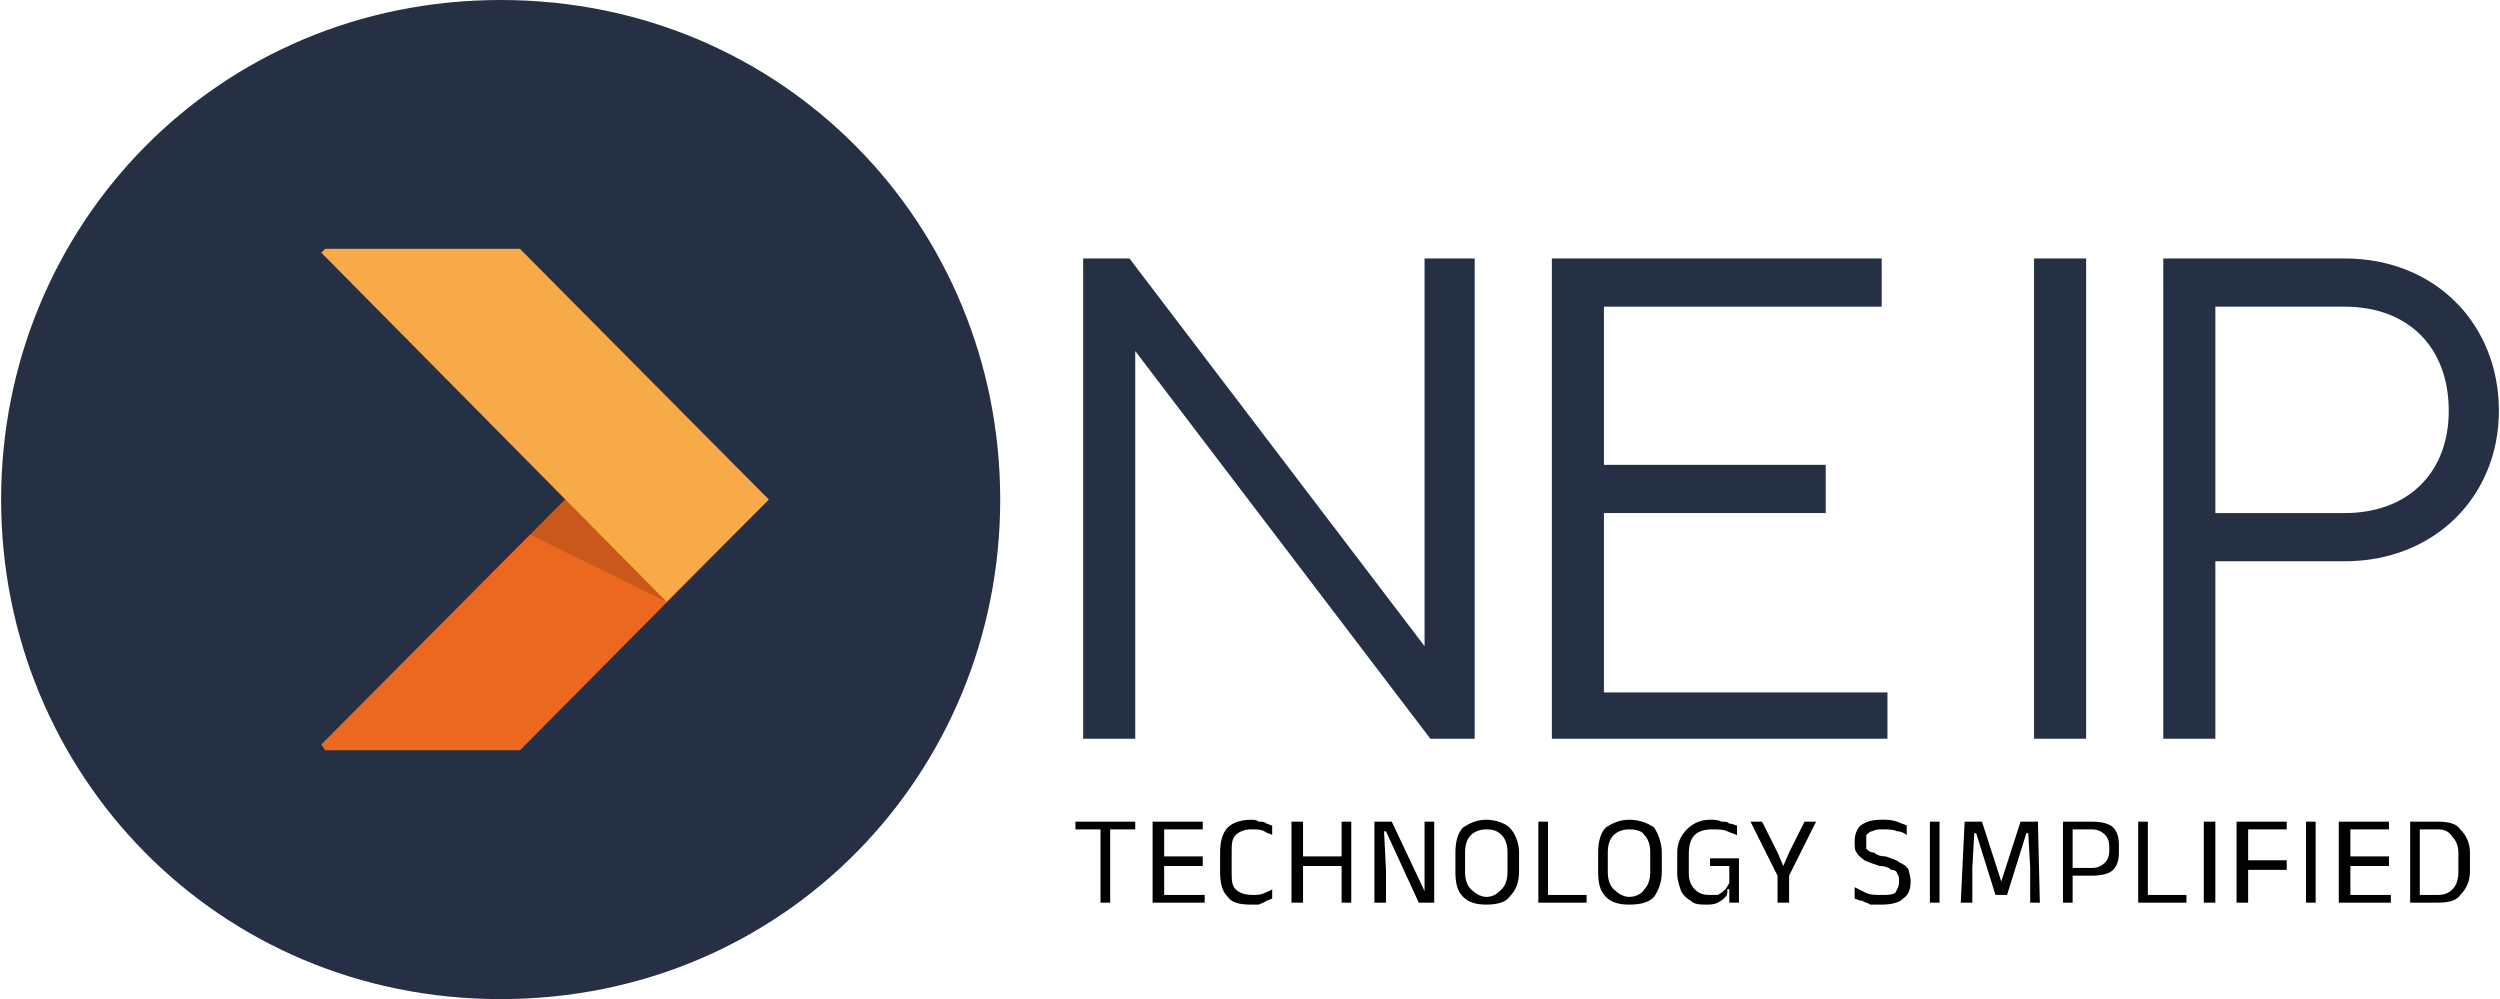
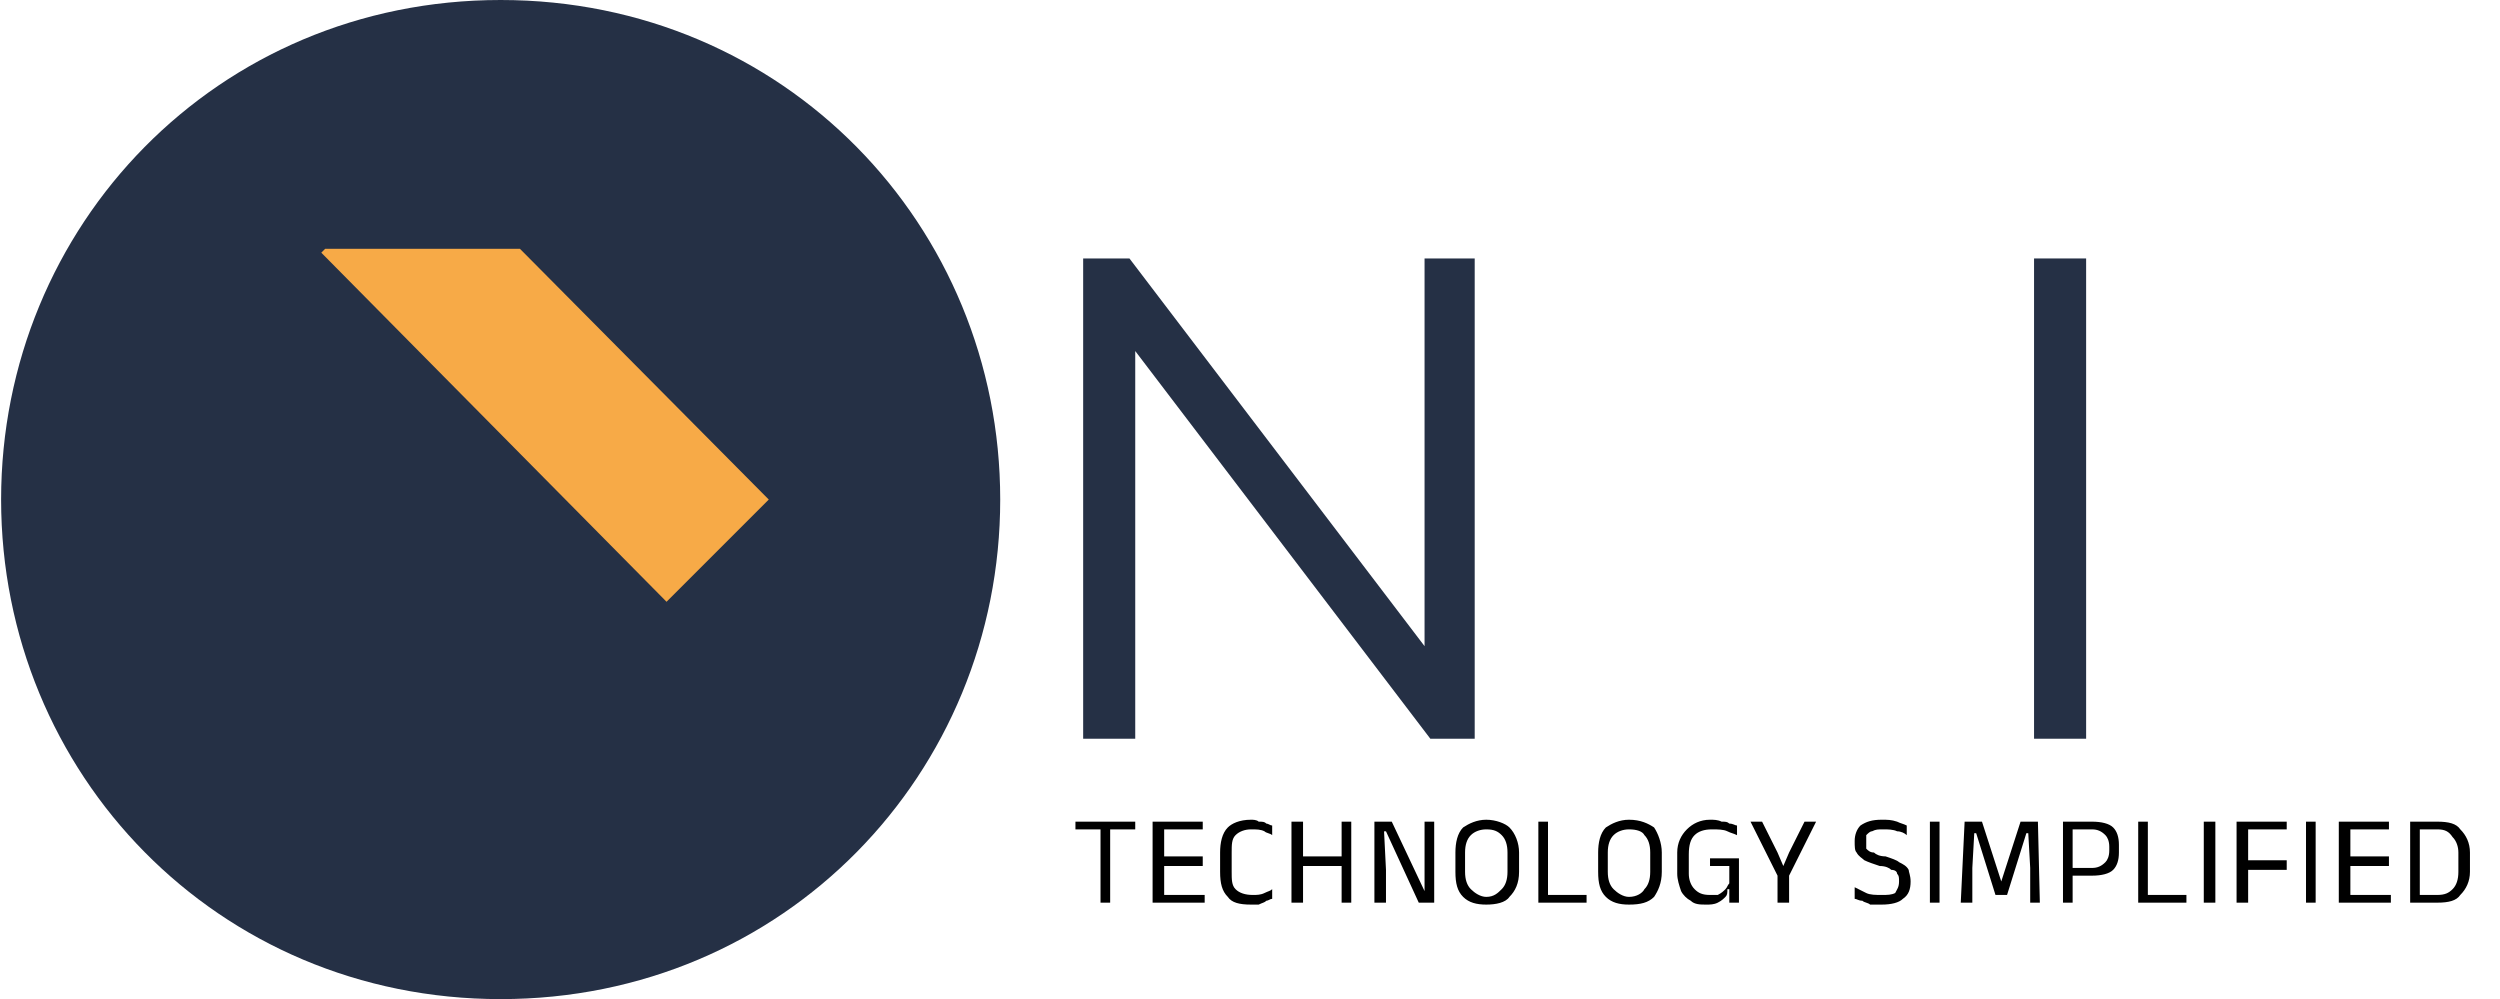
<svg xmlns="http://www.w3.org/2000/svg" xml:space="preserve" width="12.954mm" height="5.177mm" version="1.1" style="shape-rendering:geometricPrecision; text-rendering:geometricPrecision; image-rendering:optimizeQuality; fill-rule:evenodd; clip-rule:evenodd" viewBox="0 0 1295 518">
  <defs>
    <style type="text/css">
   
    .fil4 {fill:#F7AA47}
    .fil2 {fill:#EC671F}
    .fil0 {fill:#253045;fill-rule:nonzero}
    .fil1 {fill:#253045;fill-rule:nonzero}
    .fil5 {fill:black;fill-rule:nonzero}
    .fil3 {fill:black;fill-opacity:0.149}
   
  </style>
  </defs>
  <g id="Layer_x0020_1">
    <path class="fil0" d="M0 259c0,142 112,259 259,259 147,0 259,-117 259,-259 0,-142 -112,-259 -259,-259 -147,0 -259,117 -259,259z" />
    <polygon class="fil1" points="1054,383 1081,383 1081,134 1054,134 " />
    <polygon class="fil1" points="561,383 588,383 588,182 741,383 764,383 764,134 738,134 738,335 585,134 561,134 " />
-     <polygon class="fil1" points="804,383 978,383 978,359 831,359 831,266 946,266 946,241 831,241 831,159 975,159 975,134 804,134 " />
-     <path class="fil1" d="M1121 383l27 0 0 -92 67 0c47,0 80,-34 80,-78 0,-45 -33,-79 -80,-79l-94 0 0 249zm27 -117l0 -107 67 0c33,0 54,21 54,54 0,32 -21,53 -54,53l-67 0z" />
    <g id="_1668930966576">
-       <polygon class="fil2" points="166,386 345,206 398,259 269,389 168,389 " />
-       <polygon class="fil3" points="274,277 345,312 389,268 398,259 389,250 345,206 " />
      <polygon class="fil4" points="166,131 345,312 398,259 269,129 168,129 " />
    </g>
    <path class="fil5" d="M575 468l-5 0 0 -41 5 0 0 41zm13 -38l-31 0 0 -4 31 0 0 4zm15 38l-6 0 0 -42 6 0 0 42zm21 0l-25 0 0 -4 25 0 0 4zm-1 -19l-23 0 0 -5 23 0 0 5zm0 -19l-24 0 0 -4 24 0 0 4zm25 39c-6,0 -10,-1 -12,-4 -3,-3 -4,-7 -4,-13l0 -10c0,-5 1,-10 4,-13 2,-2 6,-4 12,-4 1,0 3,0 4,1 2,0 3,0 4,1 1,0 2,1 3,1l0 5c-1,-1 -3,-1 -4,-2 -2,-1 -4,-1 -7,-1 -3,0 -6,1 -8,3 -2,2 -2,5 -2,9l0 10c0,4 0,7 2,9 2,2 5,3 9,3 2,0 4,0 6,-1 2,-1 3,-1 4,-2l0 5c-1,0 -2,1 -3,1 -1,1 -2,1 -4,2 -1,0 -3,0 -4,0zm27 -43l0 42 -6 0 0 -42 6 0zm25 0l0 42 -5 0 0 -42 5 0zm-28 23l0 -5 25 0 0 5 -25 0zm40 -23l9 0 17 36 0 0 0 -18 0 -18 5 0 0 42 -8 0 -17 -37 -1 0 1 20 0 17 -6 0 0 -42zm58 43c-5,0 -9,-1 -12,-4 -3,-3 -4,-7 -4,-13l0 -10c0,-5 1,-10 4,-13 3,-2 7,-4 12,-4 5,0 10,2 12,4 3,3 5,8 5,13l0 10c0,6 -2,10 -5,13 -2,3 -7,4 -12,4zm0 -4c4,0 6,-2 8,-4 2,-2 3,-5 3,-9l0 -10c0,-4 -1,-7 -3,-9 -2,-2 -4,-3 -8,-3 -3,0 -6,1 -8,3 -2,2 -3,5 -3,9l0 10c0,4 1,7 3,9 2,2 5,4 8,4zm32 -39l0 42 -5 0 0 -42 5 0zm-2 42l0 -4 22 0 0 4 -22 0zm44 1c-5,0 -9,-1 -12,-4 -3,-3 -4,-7 -4,-13l0 -10c0,-5 1,-10 4,-13 3,-2 7,-4 12,-4 6,0 10,2 13,4 2,3 4,8 4,13l0 10c0,6 -2,10 -4,13 -3,3 -7,4 -13,4zm0 -4c4,0 7,-2 8,-4 2,-2 3,-5 3,-9l0 -10c0,-4 -1,-7 -3,-9 -1,-2 -4,-3 -8,-3 -3,0 -6,1 -8,3 -2,2 -3,5 -3,9l0 10c0,4 1,7 3,9 2,2 5,4 8,4zm40 4c-3,0 -6,0 -8,-2 -2,-1 -4,-3 -5,-5 -1,-3 -2,-6 -2,-9l0 -11c0,-5 2,-9 5,-12 3,-3 7,-5 12,-5 2,0 4,0 6,1 2,0 3,0 4,1 2,0 3,1 4,1l0 5c-2,-1 -3,-1 -5,-2 -2,-1 -5,-1 -8,-1 -4,0 -7,1 -9,3 -2,2 -3,5 -3,10l0 10c0,3 1,6 3,8 2,2 4,3 8,3 2,0 3,0 4,0 2,-1 3,-2 4,-3 1,-1 1,-2 2,-3l0 -11 0 2 -10 0 0 -4 15 0 0 16 -6 0c0,2 0,3 -1,4 -1,1 -2,2 -4,3 -2,1 -4,1 -6,1zm12 -1l0 -8 5 0 0 8 -5 0zm30 -12l-4 0 -15 -30 6 0 8 16 3 7 0 0 3 -7 8 -16 6 0 -15 30zm1 12l-6 0 0 -18 6 0 0 18zm48 1c-2,0 -4,0 -6,0 -1,-1 -3,-1 -4,-2 -2,0 -3,-1 -4,-1l0 -6c2,1 4,2 6,3 2,1 5,1 8,1 3,0 5,0 7,-1 1,-2 2,-3 2,-6l0 0c0,-2 0,-3 -1,-4 0,-1 -1,-2 -3,-2 -1,-1 -3,-2 -6,-2 -3,-1 -6,-2 -8,-3 -1,-1 -3,-2 -4,-4 -1,-1 -1,-3 -1,-6l0 0c0,-3 1,-6 3,-8 3,-2 6,-3 11,-3 3,0 5,0 8,1 2,1 3,1 5,2l0 5c-1,-1 -3,-2 -5,-2 -2,-1 -5,-1 -7,-1 -3,0 -4,0 -6,1 -1,0 -2,1 -3,2 0,1 0,2 0,3l0 0c0,2 0,3 0,4 1,1 2,2 4,2 1,1 3,2 6,2 3,1 6,2 7,3 2,1 4,2 5,4 0,1 1,3 1,6l0 0c0,4 -1,7 -4,9 -2,2 -6,3 -11,3zm30 -43l0 42 -5 0 0 -42 5 0zm17 42l-6 0 2 -42 9 0 10 31 0 0 10 -31 9 0 1 42 -5 0 0 -18 -1 -18 -1 0 -10 32 -6 0 -10 -32 -1 0 -1 18 0 18zm62 -14l-12 0 0 -4 12 0c3,0 5,-1 7,-3 1,-1 2,-3 2,-6l0 -2c0,-3 -1,-5 -2,-6 -2,-2 -4,-3 -7,-3l-12 0 0 -4 12 0c5,0 9,1 11,3 2,2 3,5 3,9l0 4c0,4 -1,7 -3,9 -2,2 -6,3 -11,3zm-10 14l-5 0 0 -42 5 0 0 25 0 2 0 15zm39 -42l0 42 -5 0 0 -42 5 0zm-2 42l0 -4 22 0 0 4 -22 0zm37 -42l0 42 -6 0 0 -42 6 0zm17 42l-6 0 0 -42 6 0 0 42zm20 -17l-22 0 0 -5 22 0 0 5zm0 -21l-24 0 0 -4 24 0 0 4zm15 -4l0 42 -5 0 0 -42 5 0zm18 42l-6 0 0 -42 6 0 0 42zm21 0l-25 0 0 -4 25 0 0 4zm-1 -19l-23 0 0 -5 23 0 0 5zm0 -19l-24 0 0 -4 24 0 0 4zm25 38l-11 0 0 -4 11 0c4,0 6,-1 8,-3 2,-2 3,-5 3,-9l0 -10c0,-3 -1,-6 -3,-8 -2,-3 -4,-4 -8,-4l-11 0 0 -4 11 0c6,0 10,1 12,4 3,3 5,7 5,12l0 10c0,5 -2,9 -5,12 -2,3 -6,4 -12,4zm-9 0l-5 0 0 -42 5 0 0 42z" />
  </g>
</svg>